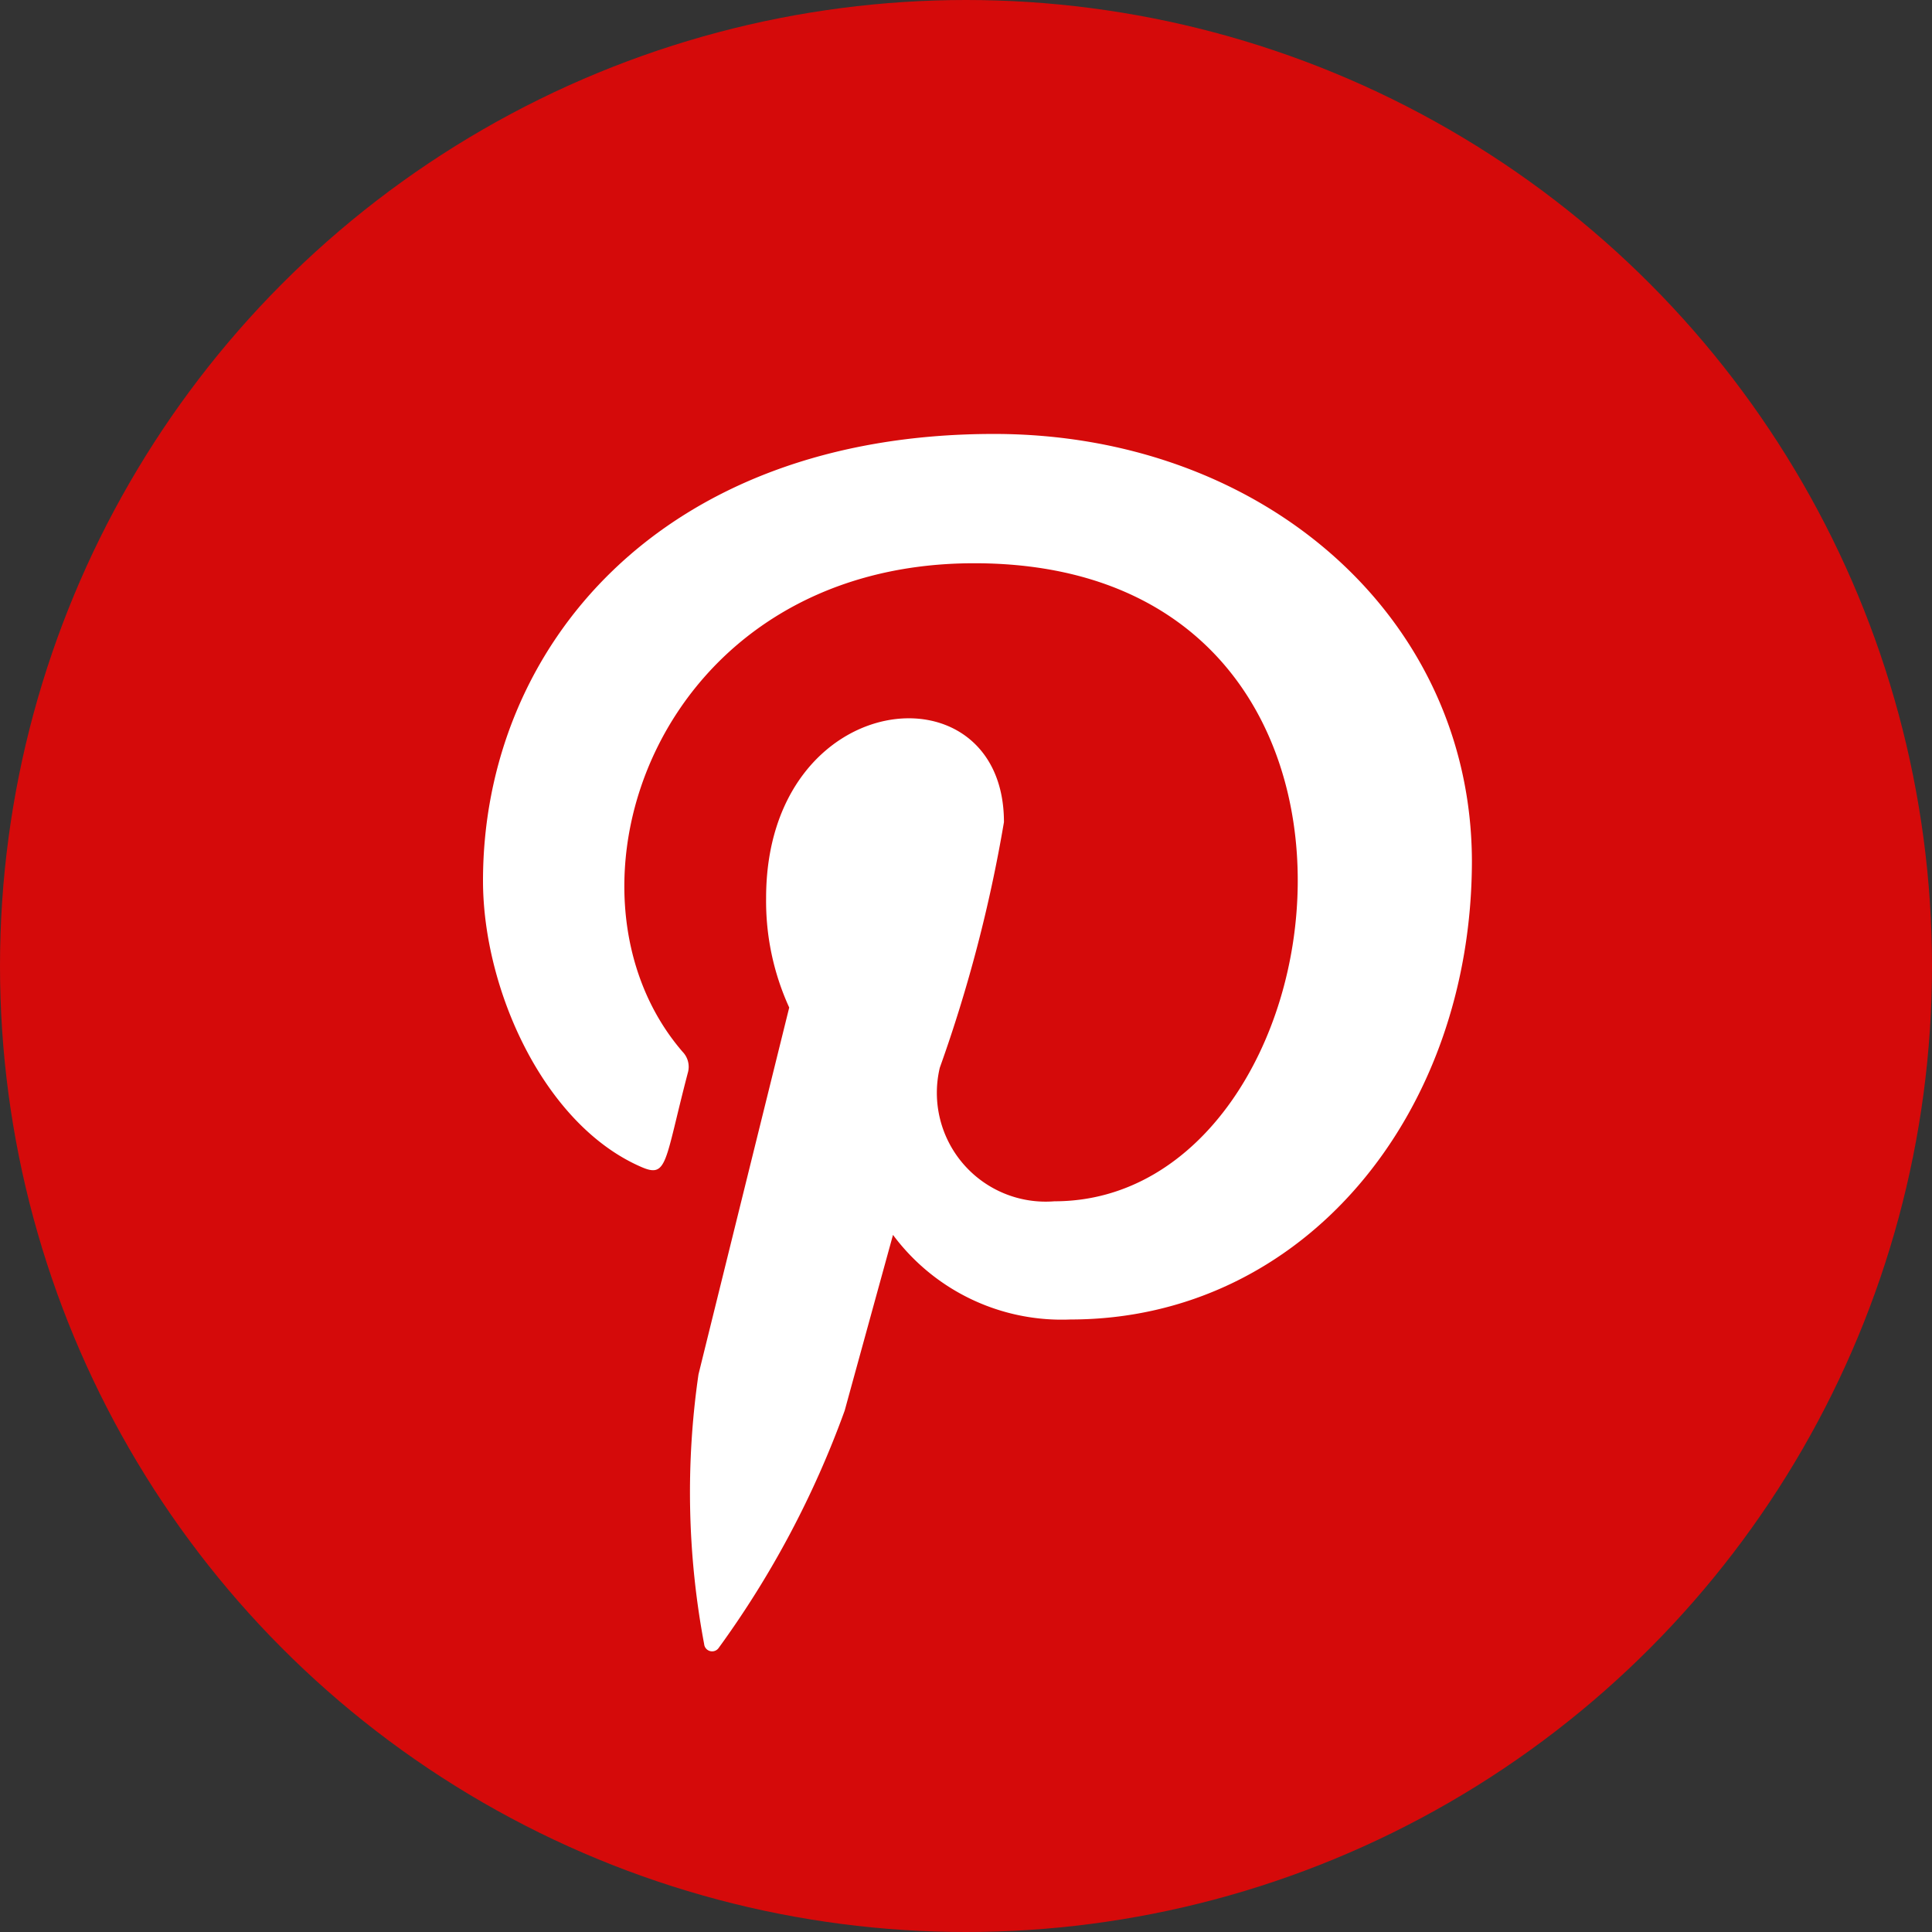
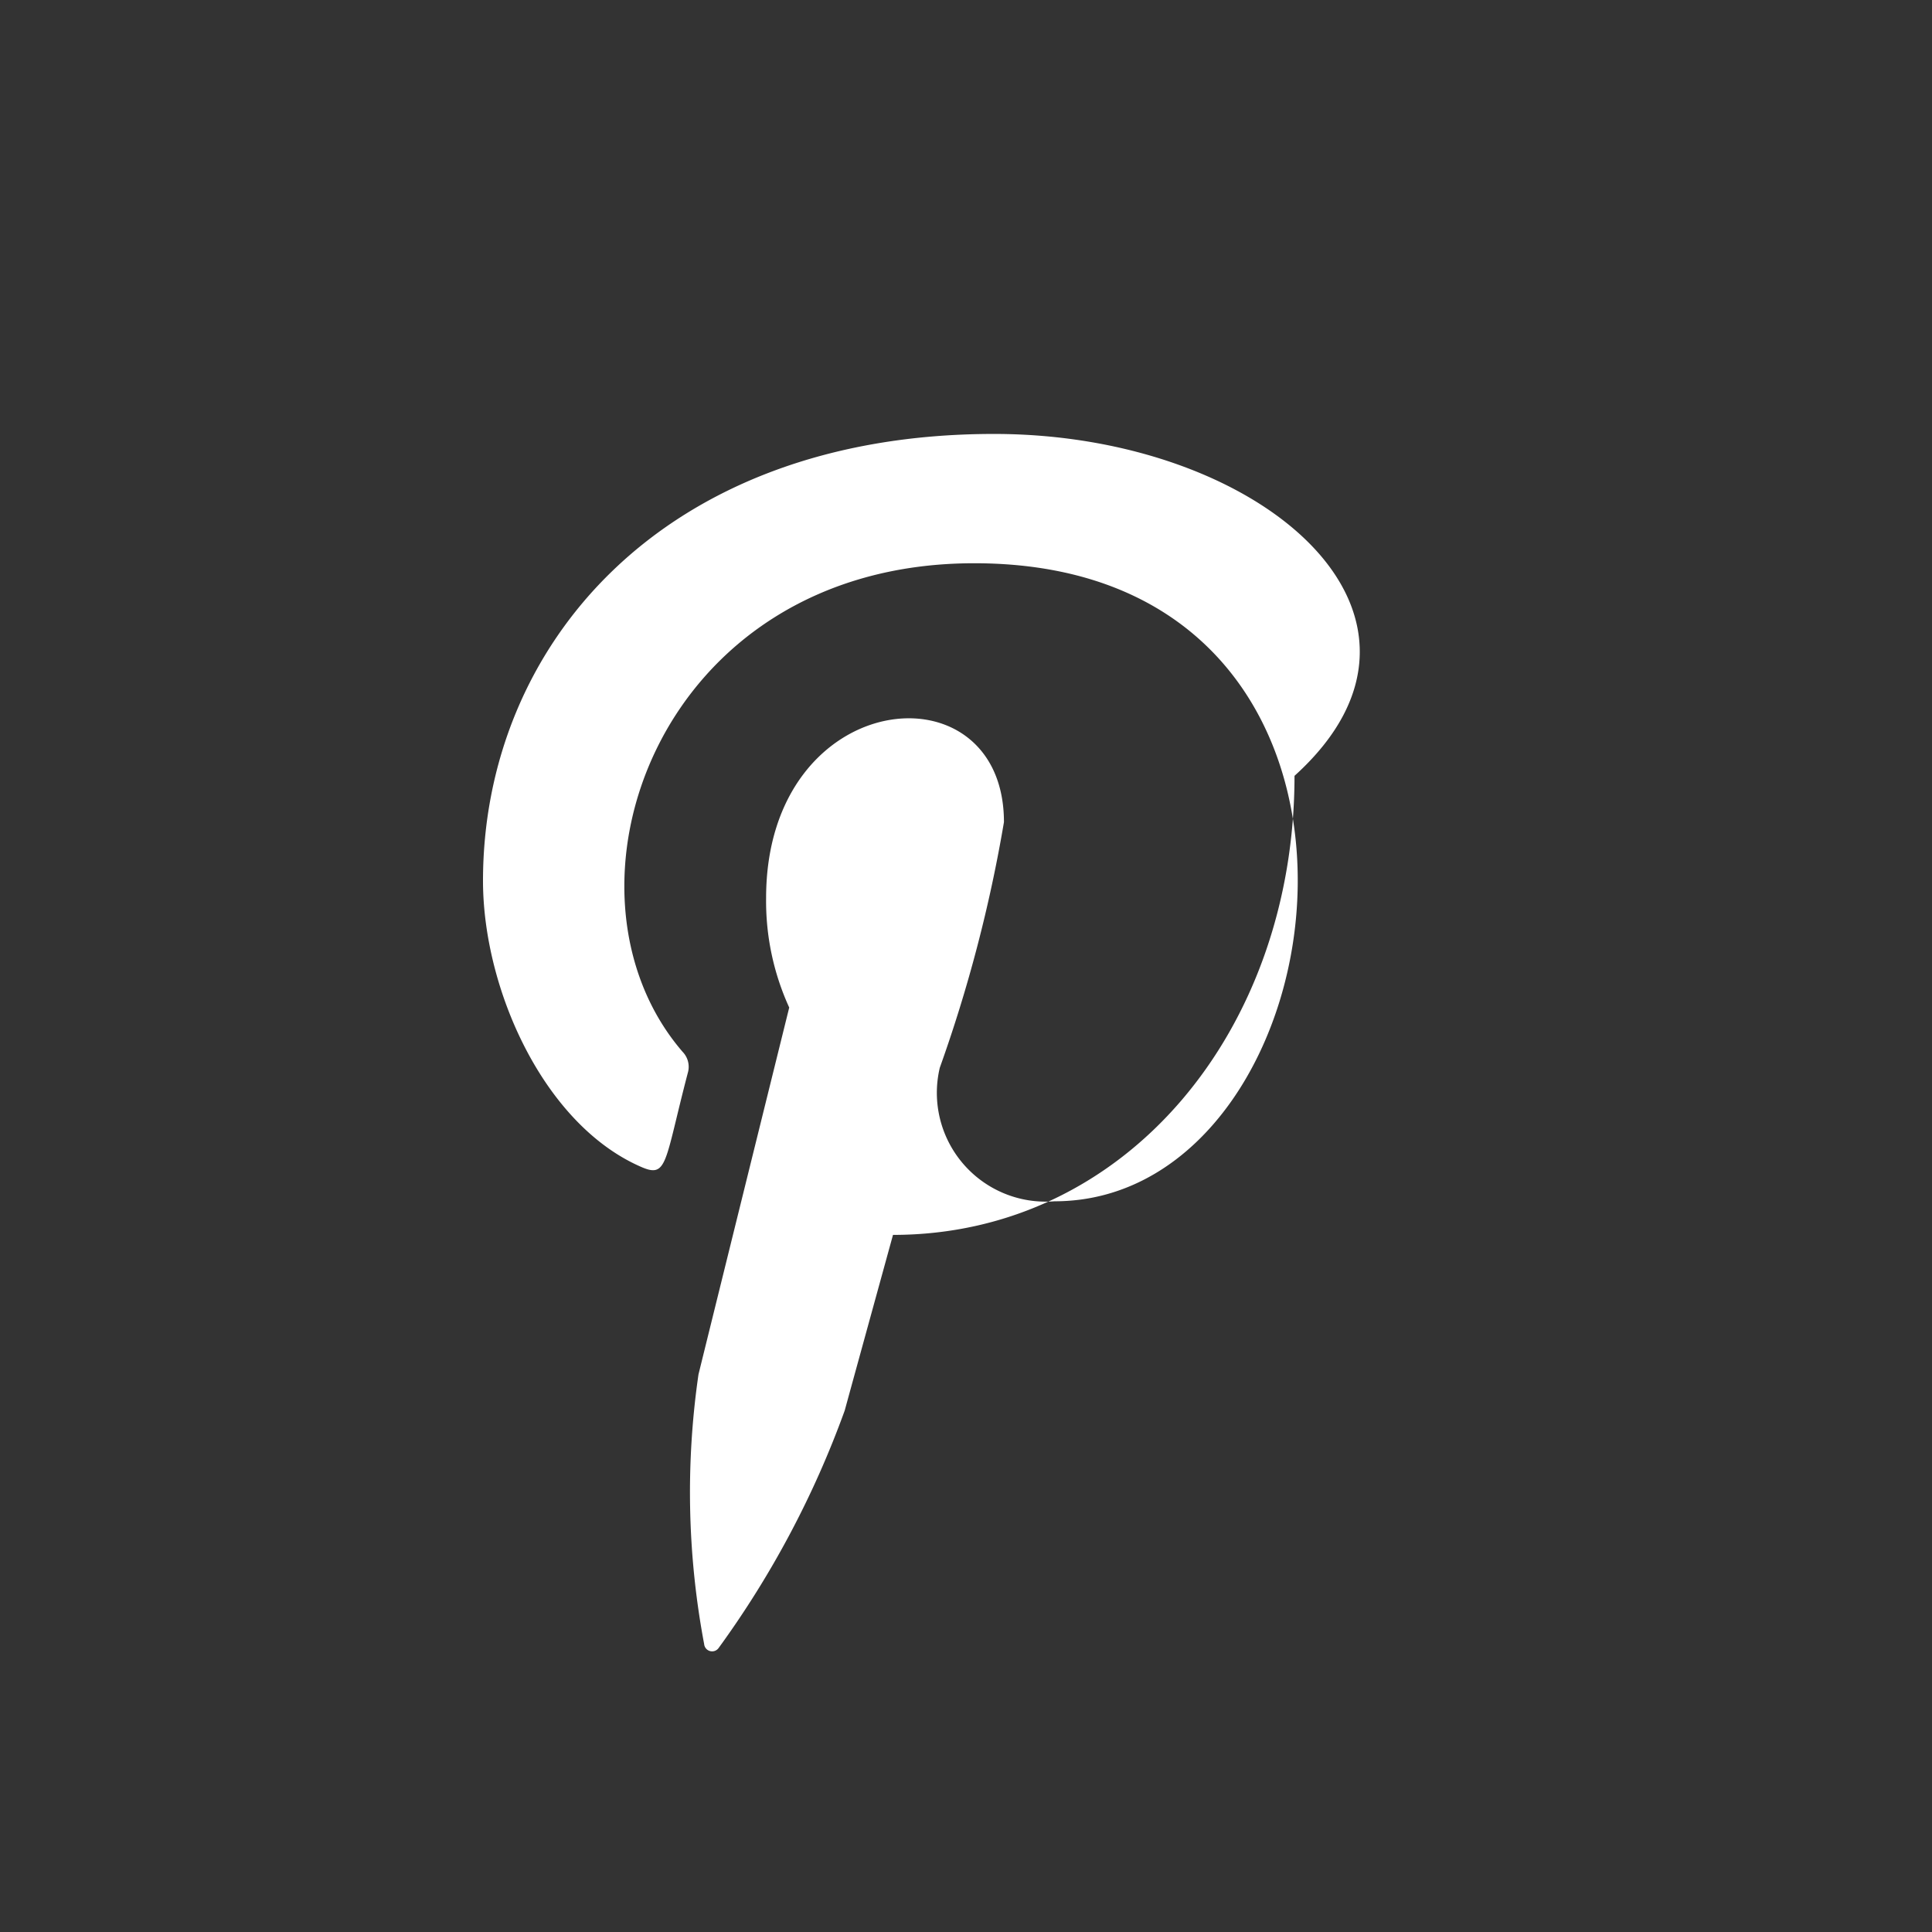
<svg xmlns="http://www.w3.org/2000/svg" width="28" height="28" viewBox="0 0 28 28">
  <rect x="0" y="0" width="28" height="28" fill="#333333" stroke="none" />
  <g id="Group_10727" data-name="Group 10727" transform="translate(-700.336 -2778)">
-     <circle id="Ellipse_16" data-name="Ellipse 16" cx="14" cy="14" r="14" transform="translate(700.336 2778)" fill="#d50a0a" />
-     <path id="pinterest" d="M9.655,0C4.82,0,2.25,3.1,2.25,6.476c0,1.566.875,3.52,2.277,4.14.4.18.347-.04.691-1.355a.312.312,0,0,0-.075-.306c-2-2.317-.391-7.081,4.226-7.081,6.682,0,5.434,9.247,1.163,9.247A1.577,1.577,0,0,1,8.87,9.186,20.941,20.941,0,0,0,9.8,5.626c0-2.313-3.447-1.97-3.447,1.1a3.708,3.708,0,0,0,.335,1.587s-1.109,4.48-1.315,5.317a11.889,11.889,0,0,0,.082,3.908.116.116,0,0,0,.212.054,13.859,13.859,0,0,0,1.825-3.438c.137-.5.7-2.546.7-2.546a3.047,3.047,0,0,0,2.571,1.226c3.378,0,5.819-2.969,5.819-6.653C16.568,2.643,13.545,0,9.655,0Z" transform="translate(705.086 2784.289)" fill="#fff" />
+     <path id="pinterest" d="M9.655,0C4.82,0,2.25,3.1,2.25,6.476c0,1.566.875,3.52,2.277,4.14.4.18.347-.04.691-1.355a.312.312,0,0,0-.075-.306c-2-2.317-.391-7.081,4.226-7.081,6.682,0,5.434,9.247,1.163,9.247A1.577,1.577,0,0,1,8.87,9.186,20.941,20.941,0,0,0,9.8,5.626c0-2.313-3.447-1.97-3.447,1.1a3.708,3.708,0,0,0,.335,1.587s-1.109,4.48-1.315,5.317a11.889,11.889,0,0,0,.082,3.908.116.116,0,0,0,.212.054,13.859,13.859,0,0,0,1.825-3.438c.137-.5.7-2.546.7-2.546c3.378,0,5.819-2.969,5.819-6.653C16.568,2.643,13.545,0,9.655,0Z" transform="translate(705.086 2784.289)" fill="#fff" />
  </g>
</svg>